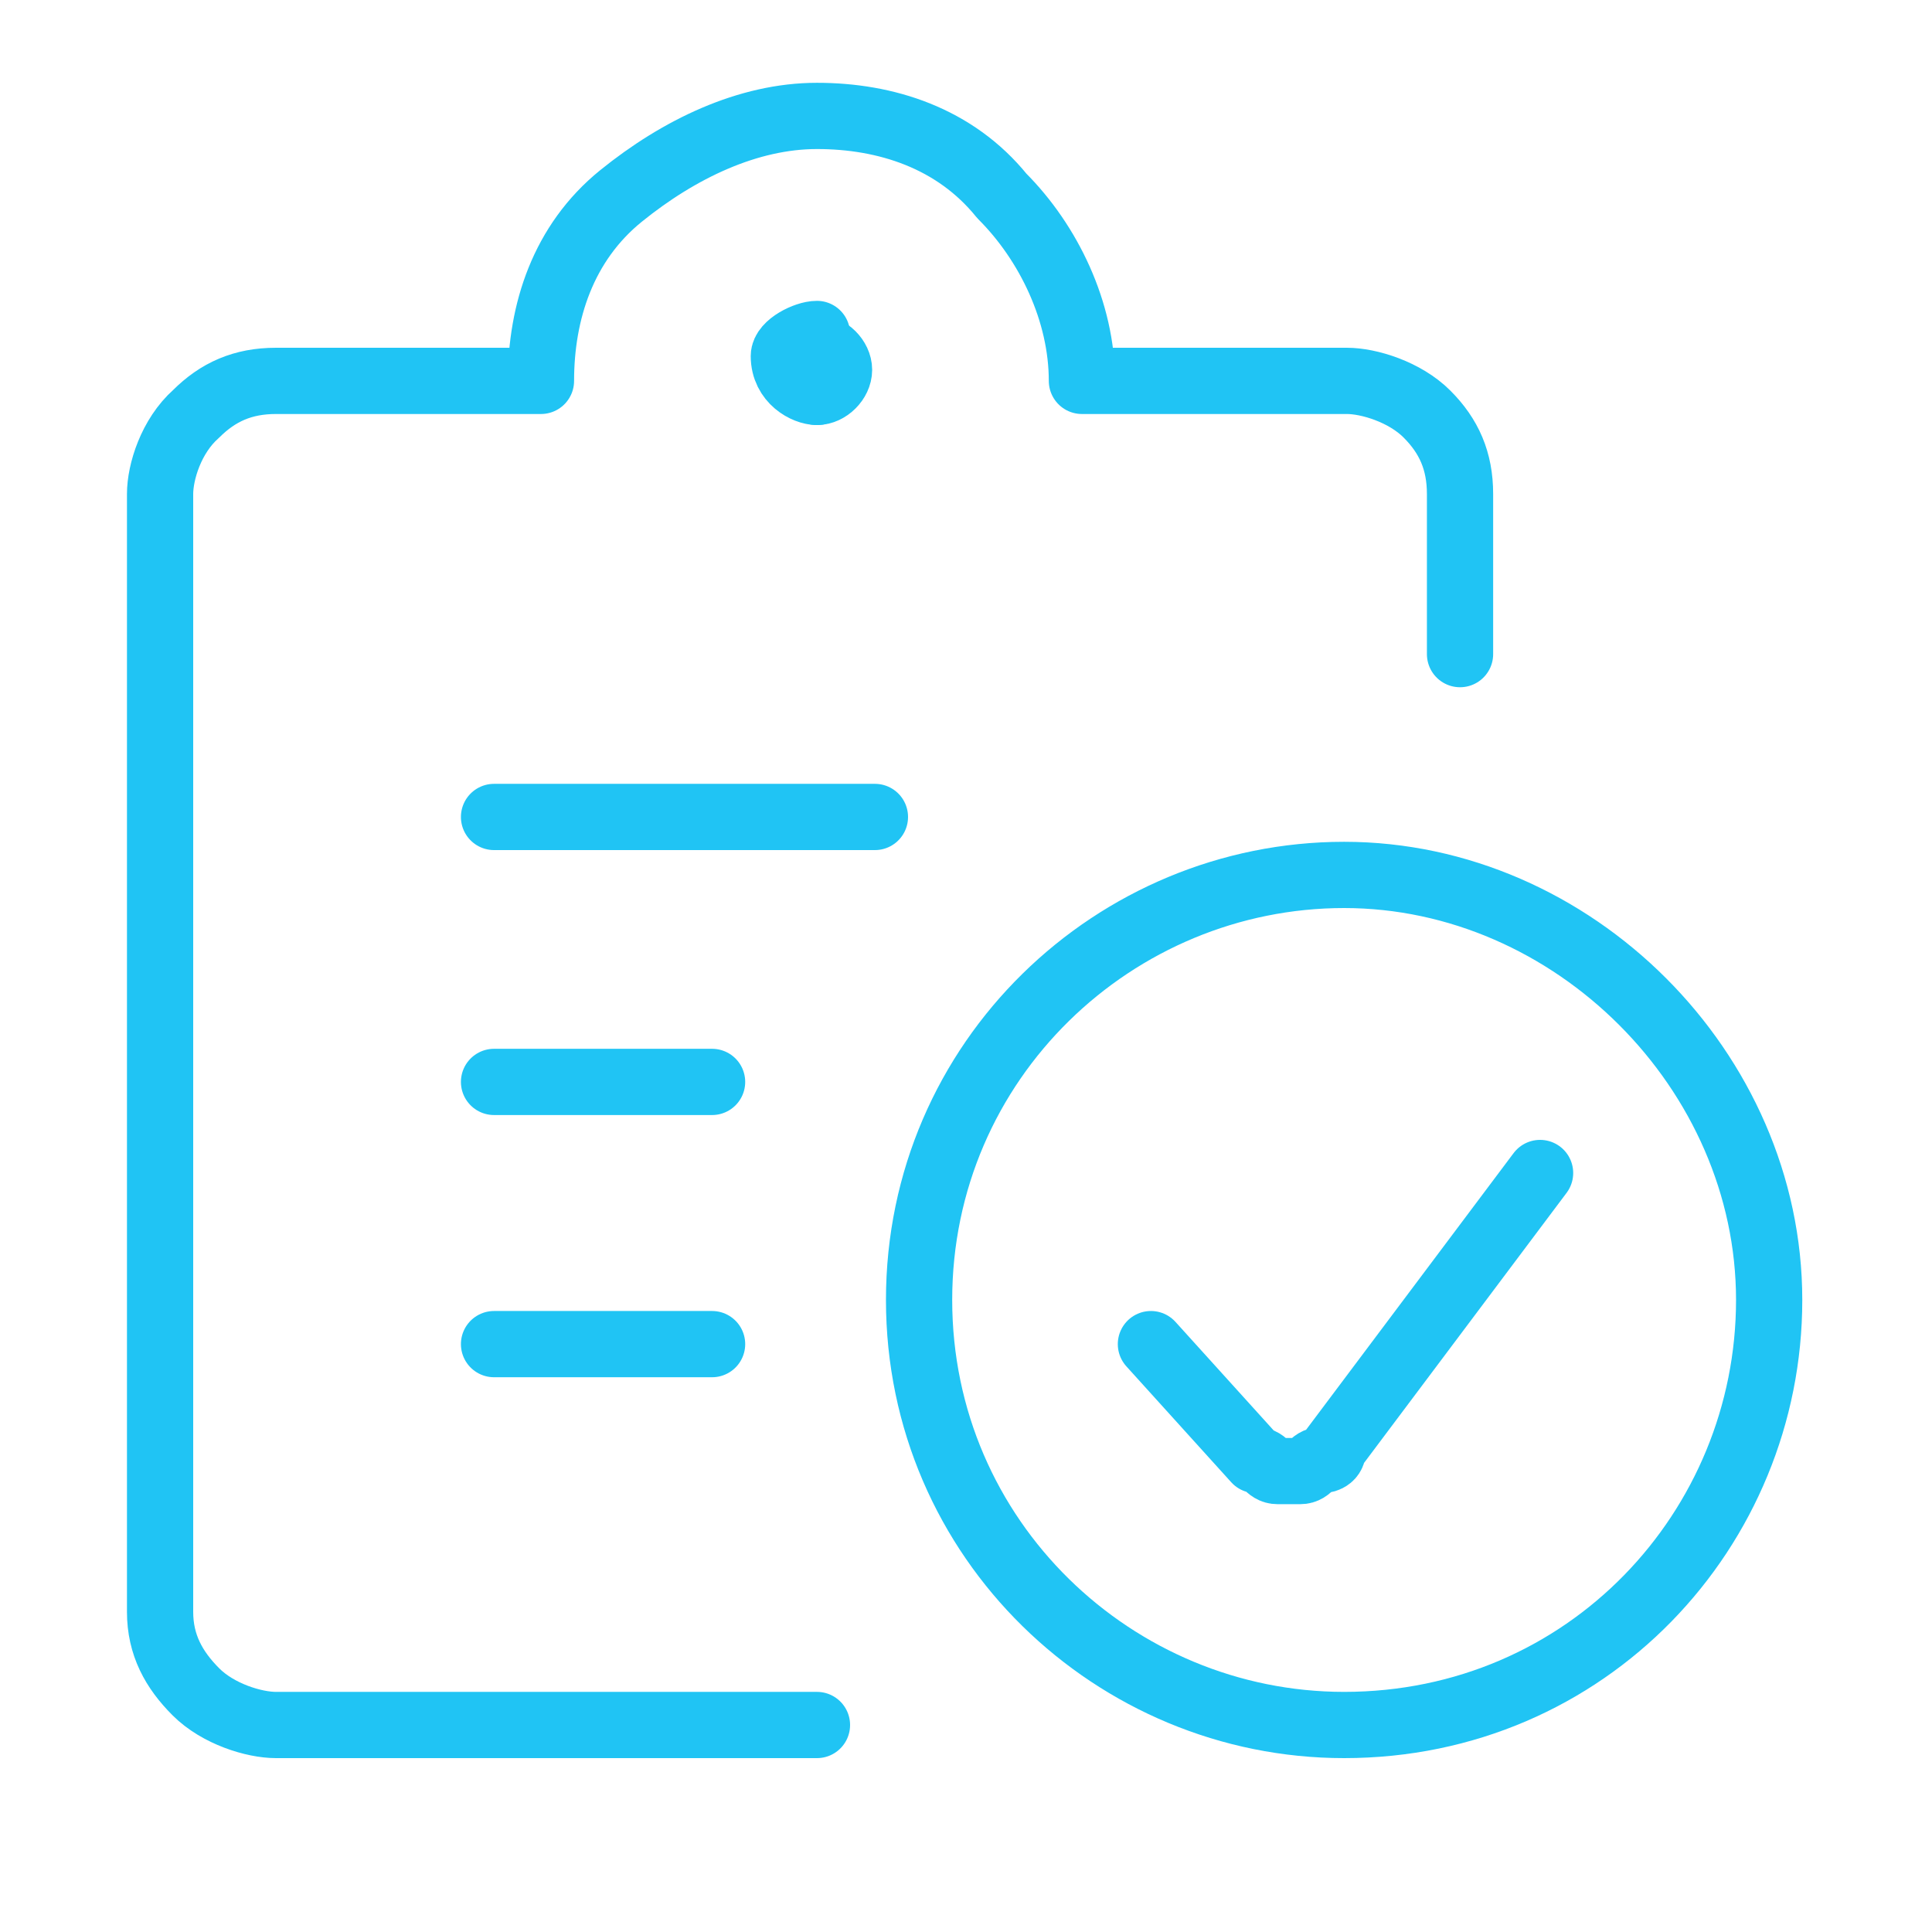
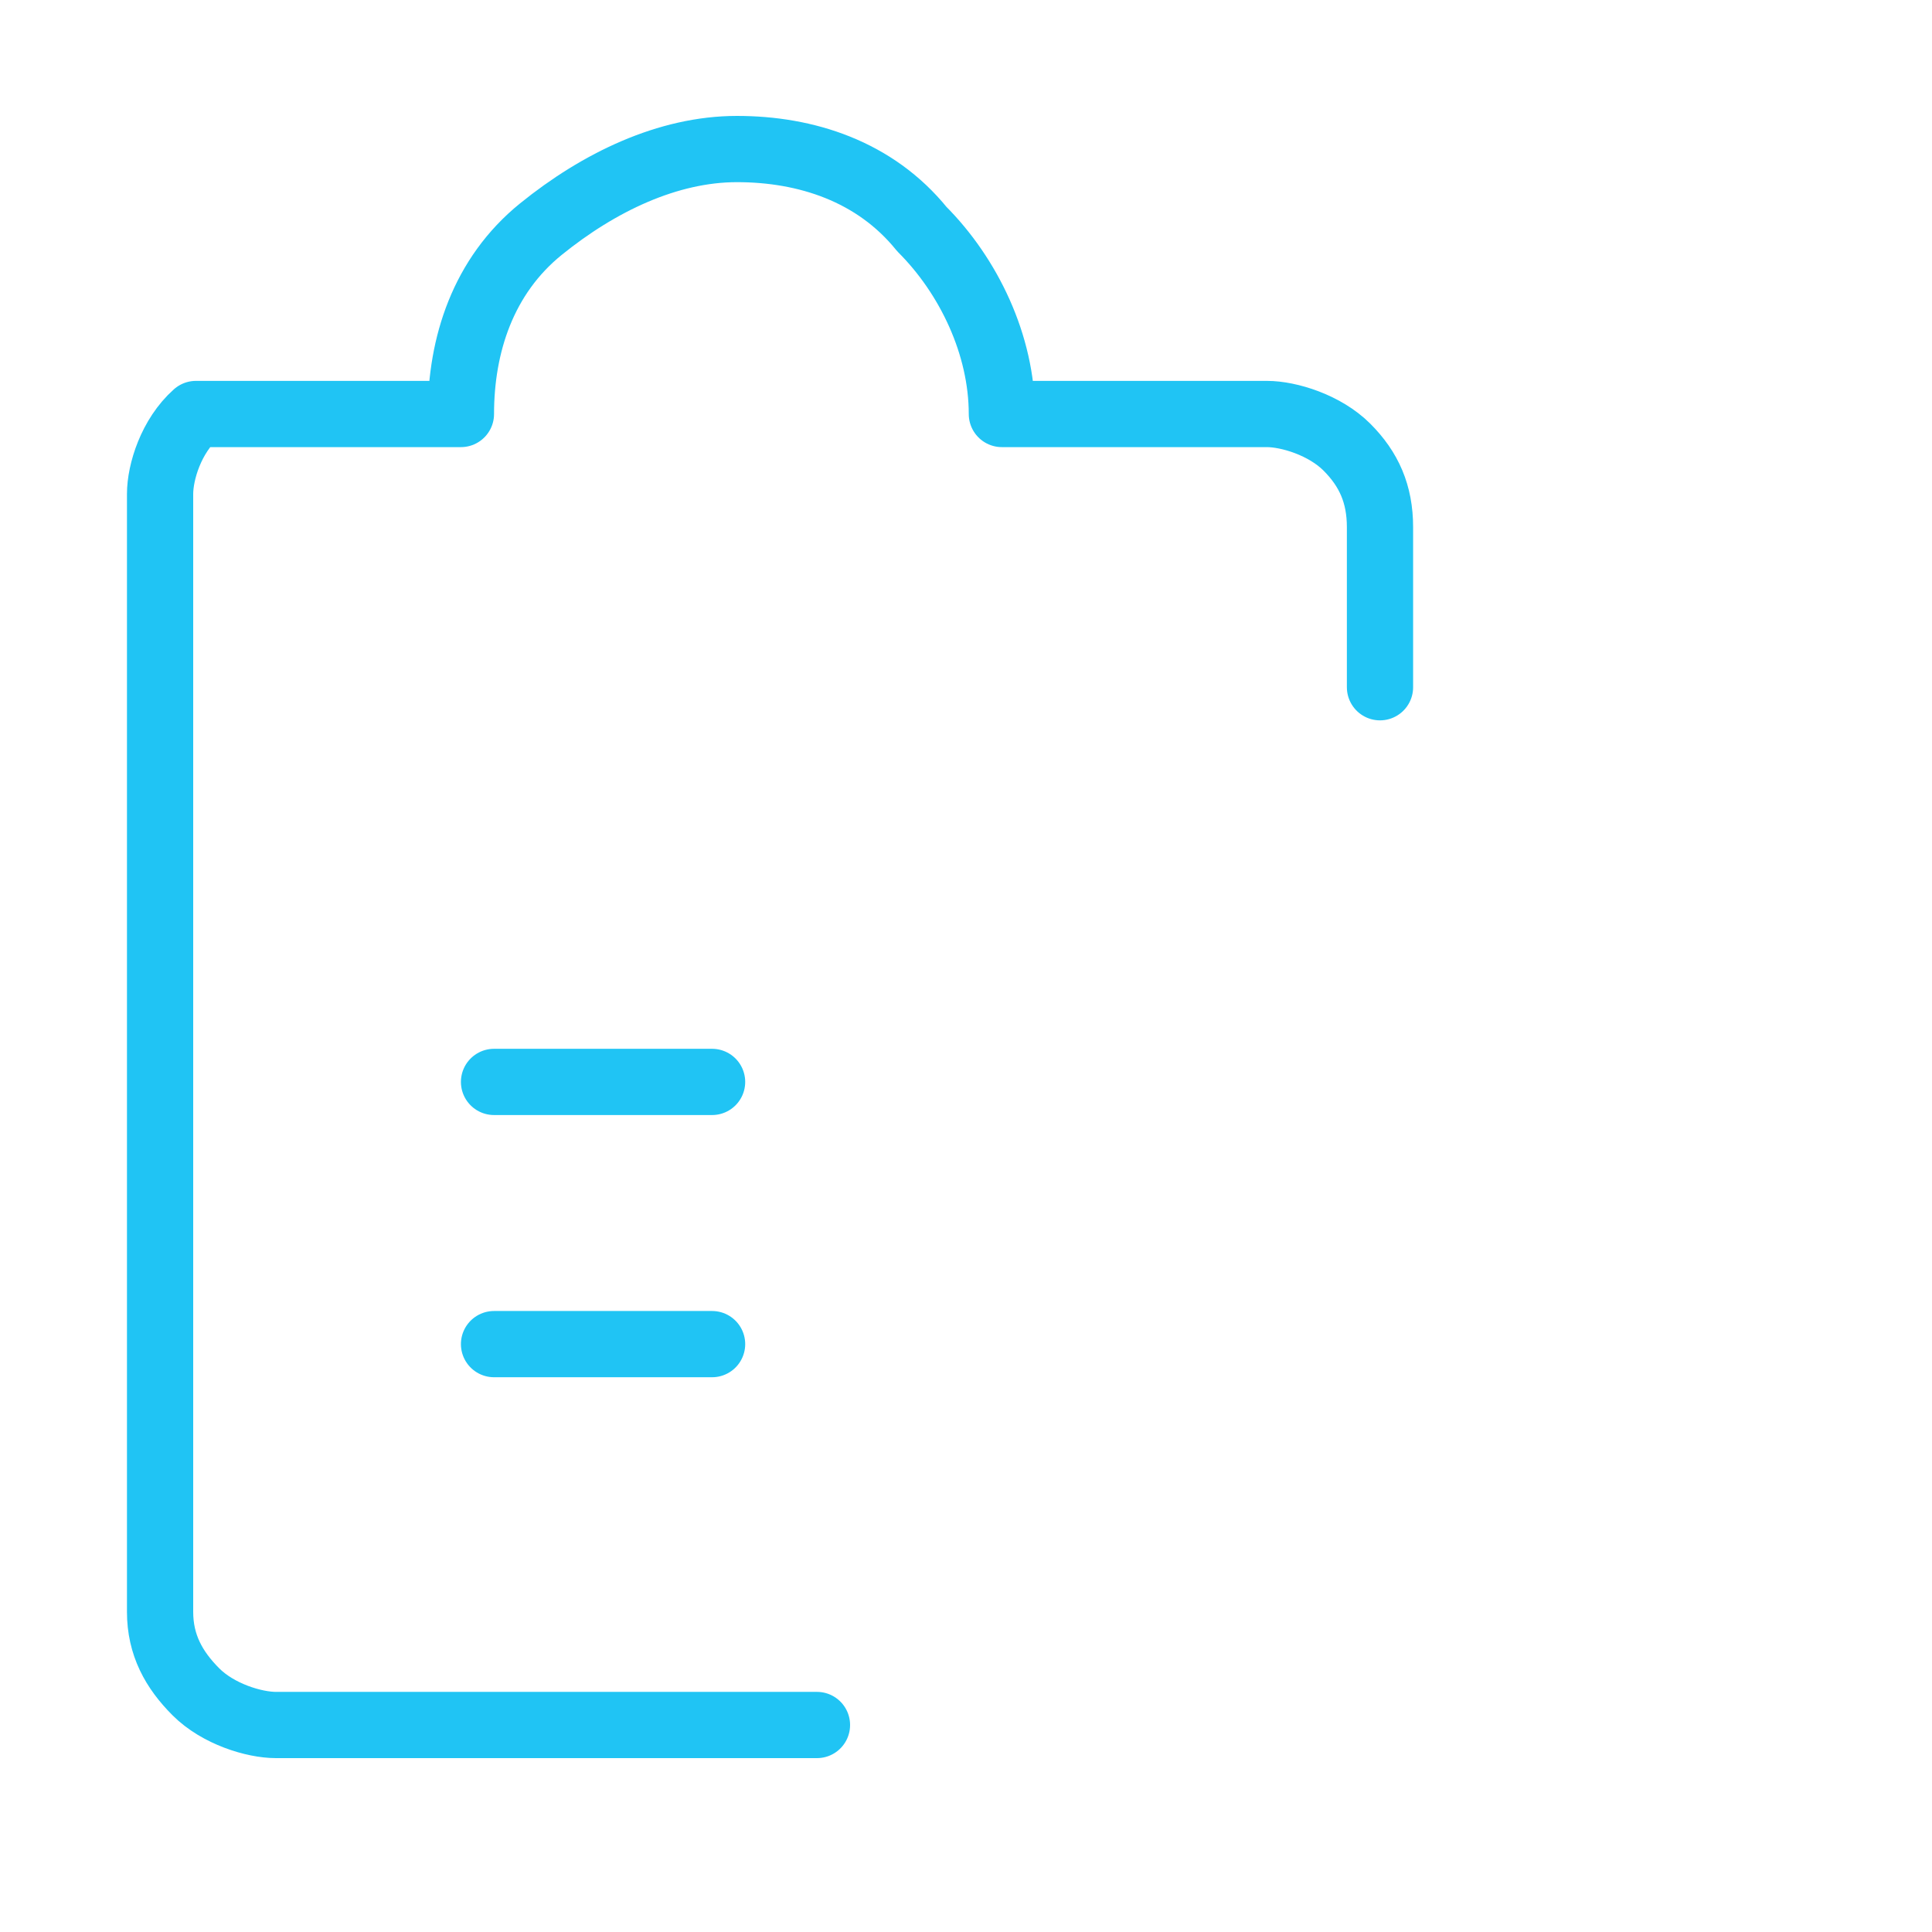
<svg xmlns="http://www.w3.org/2000/svg" version="1.1" id="Layer_1" x="0px" y="0px" viewBox="0 0 70 70" style="enable-background:new 0 0 70 70;" xml:space="preserve">
  <style type="text/css">
	.st0{fill:none;stroke:#20C4F4;stroke-width:2.4;stroke-linecap:round;stroke-linejoin:round;stroke-miterlimit:138.889;}
</style>
-   <path class="st0" d="M17.9,29.6h13.8" />
  <path class="st0" d="M17.9,39.2h7.9" />
  <path class="st0" d="M17.9,48.7h7.9" />
-   <path class="st0" d="M29.6,62.5H10c-0.8,0-2.1-0.4-2.9-1.2s-1.3-1.7-1.3-2.9V17.9c0-0.8,0.4-2.1,1.3-2.9c0.8-0.8,1.7-1.2,2.9-1.2  h9.6c0-2.5,0.8-5,2.9-6.7s4.6-2.9,7.1-2.9s5,0.8,6.7,2.9c1.7,1.7,2.9,4.2,2.9,6.7h9.6c0.8,0,2.1,0.4,2.9,1.2  c0.8,0.8,1.2,1.7,1.2,2.9v5.8" />
-   <path class="st0" d="M29.6,14.2c-0.4,0-1.2-0.4-1.2-1.3c0-0.4,0.8-0.8,1.2-0.8" />
-   <path class="st0" d="M29.6,14.2c0.4,0,0.8-0.4,0.8-0.8c0-0.4-0.4-0.8-0.8-0.8" />
+   <path class="st0" d="M29.6,62.5H10c-0.8,0-2.1-0.4-2.9-1.2s-1.3-1.7-1.3-2.9V17.9c0-0.8,0.4-2.1,1.3-2.9h9.6c0-2.5,0.8-5,2.9-6.7s4.6-2.9,7.1-2.9s5,0.8,6.7,2.9c1.7,1.7,2.9,4.2,2.9,6.7h9.6c0.8,0,2.1,0.4,2.9,1.2  c0.8,0.8,1.2,1.7,1.2,2.9v5.8" />
  <g>
-     <path class="st0" d="M48.7,62.5c8.8,0,15.4-7.1,15.4-15.4S57,31.7,48.7,31.7s-15.4,6.7-15.4,15.4S40.4,62.5,48.7,62.5z" />
-     <path class="st0" d="M55.8,42.5l-7.5,10c0,0.4-0.4,0.4-0.4,0.4c-0.4,0-0.4,0.4-0.8,0.4c-0.4,0-0.4,0-0.8,0c-0.4,0-0.4-0.4-0.8-0.4   l-3.8-4.2" />
-   </g>
+     </g>
</svg>